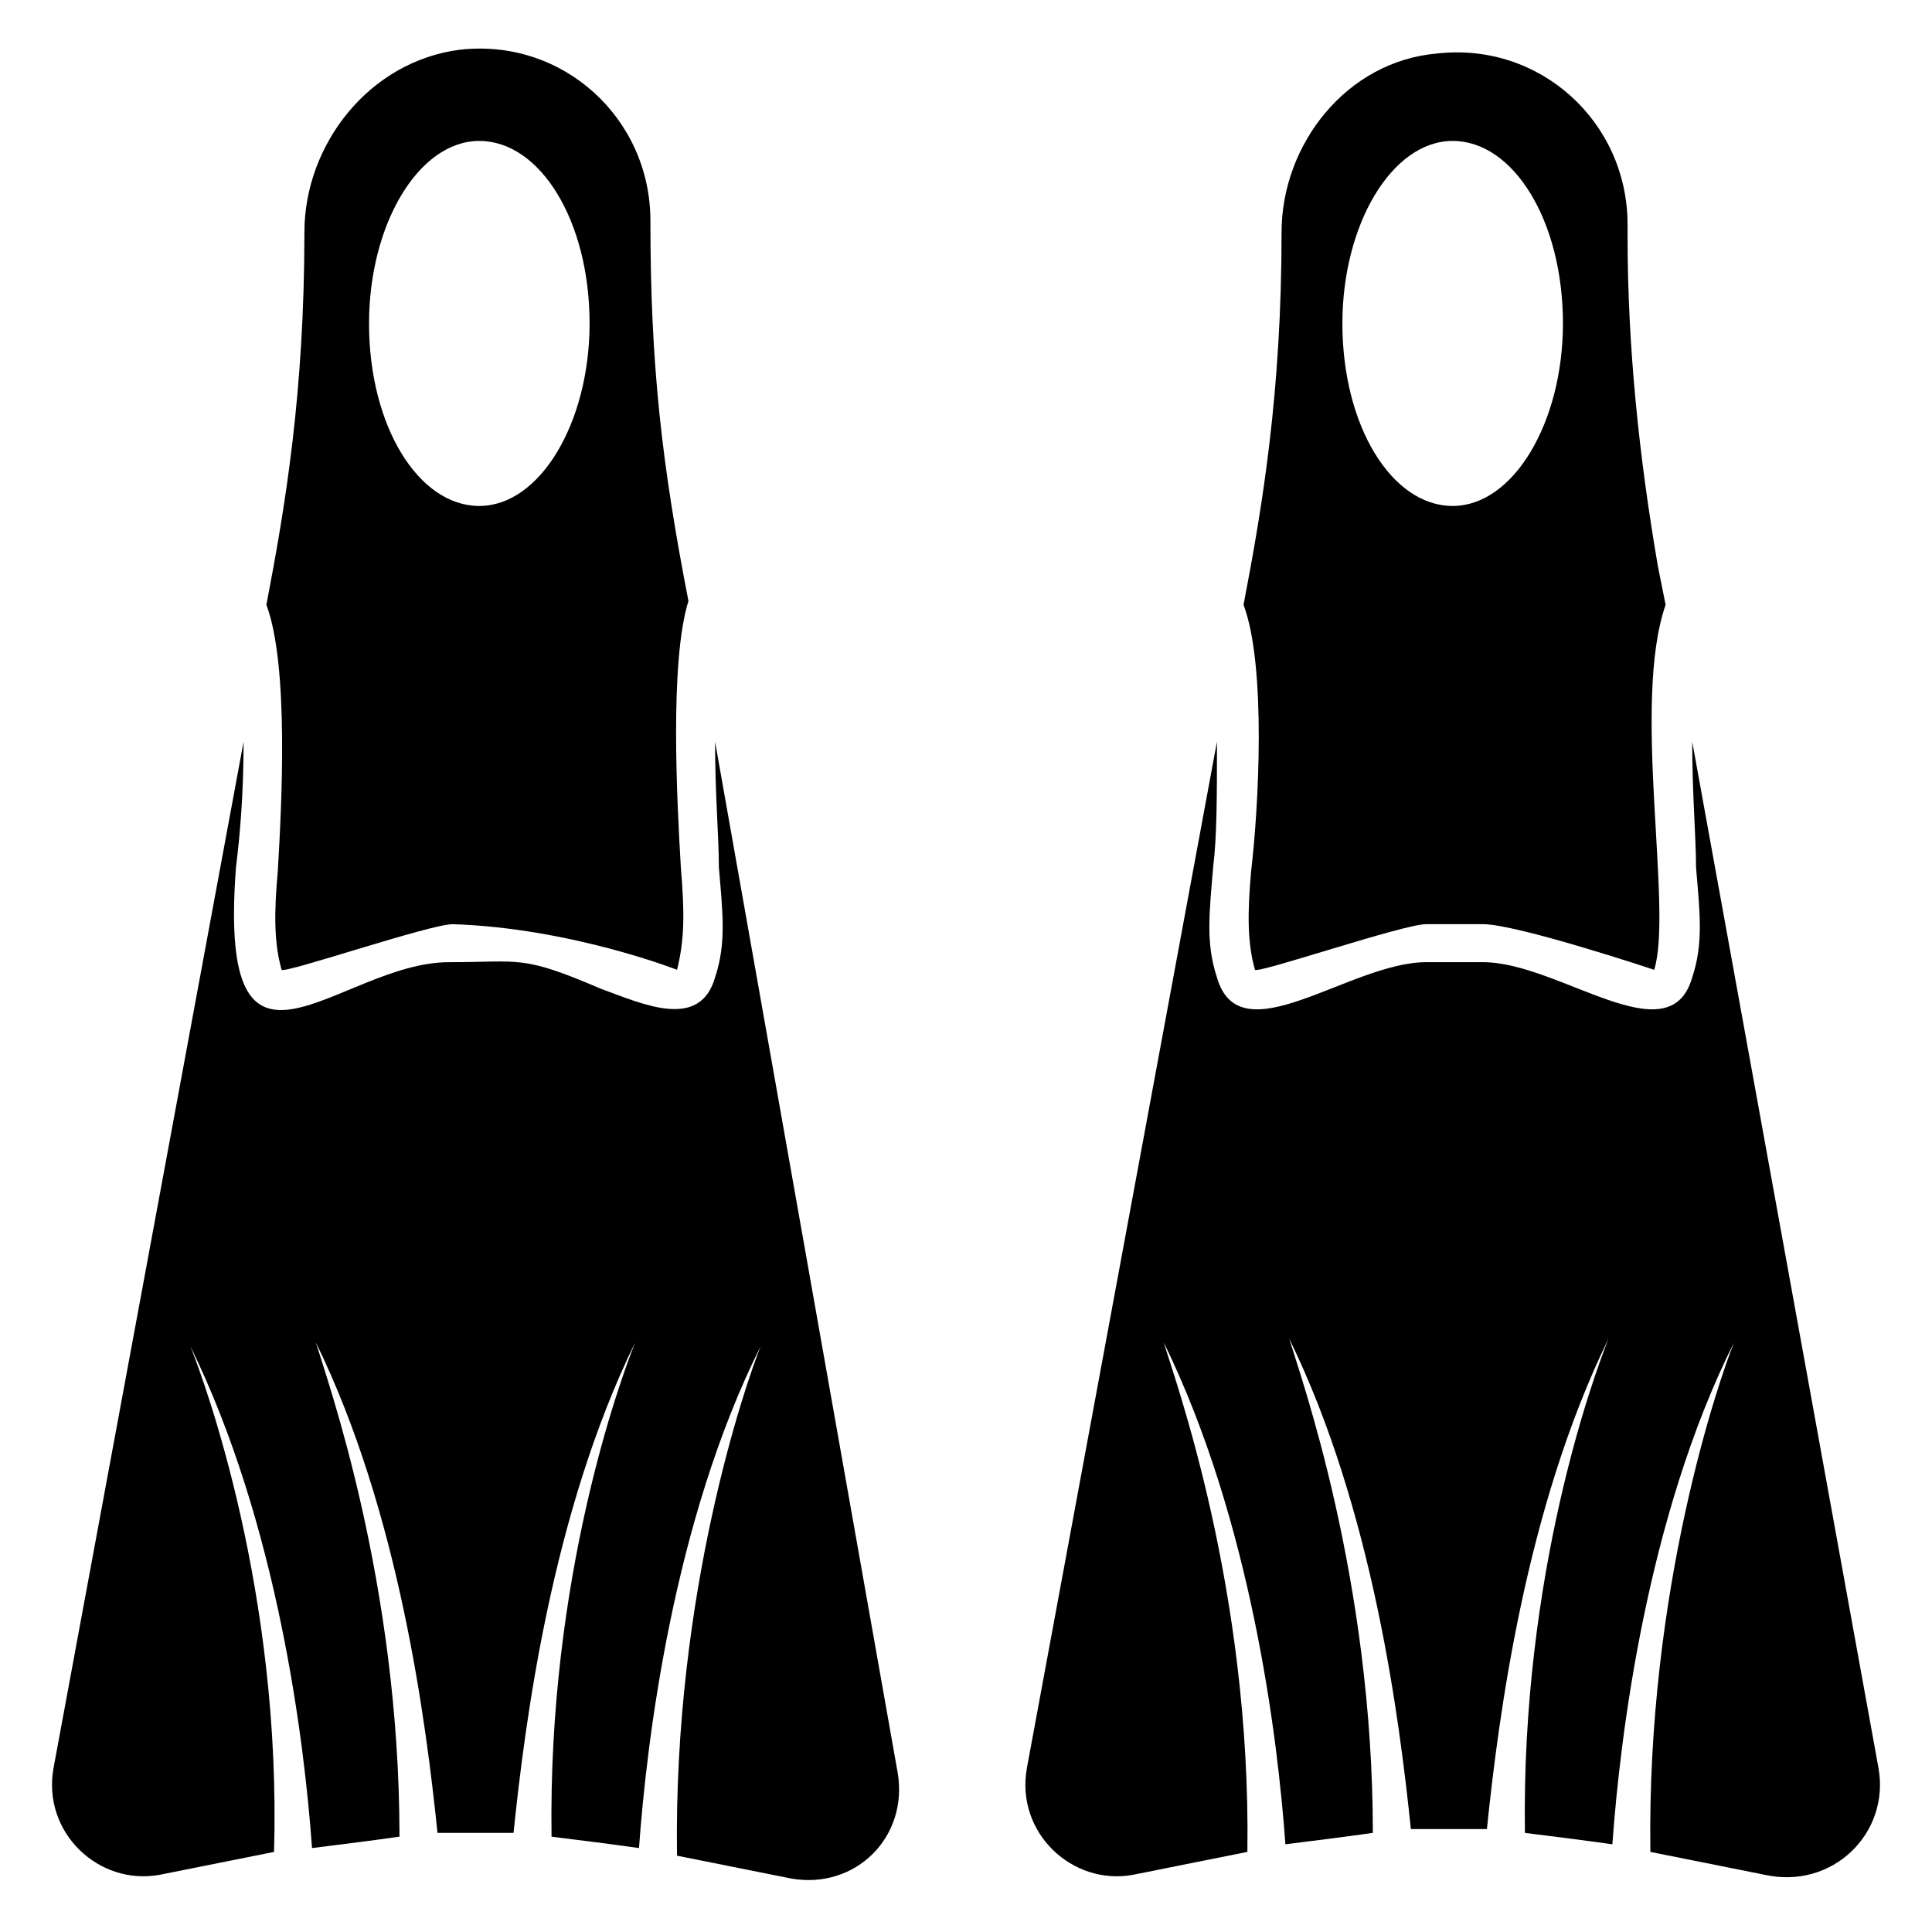
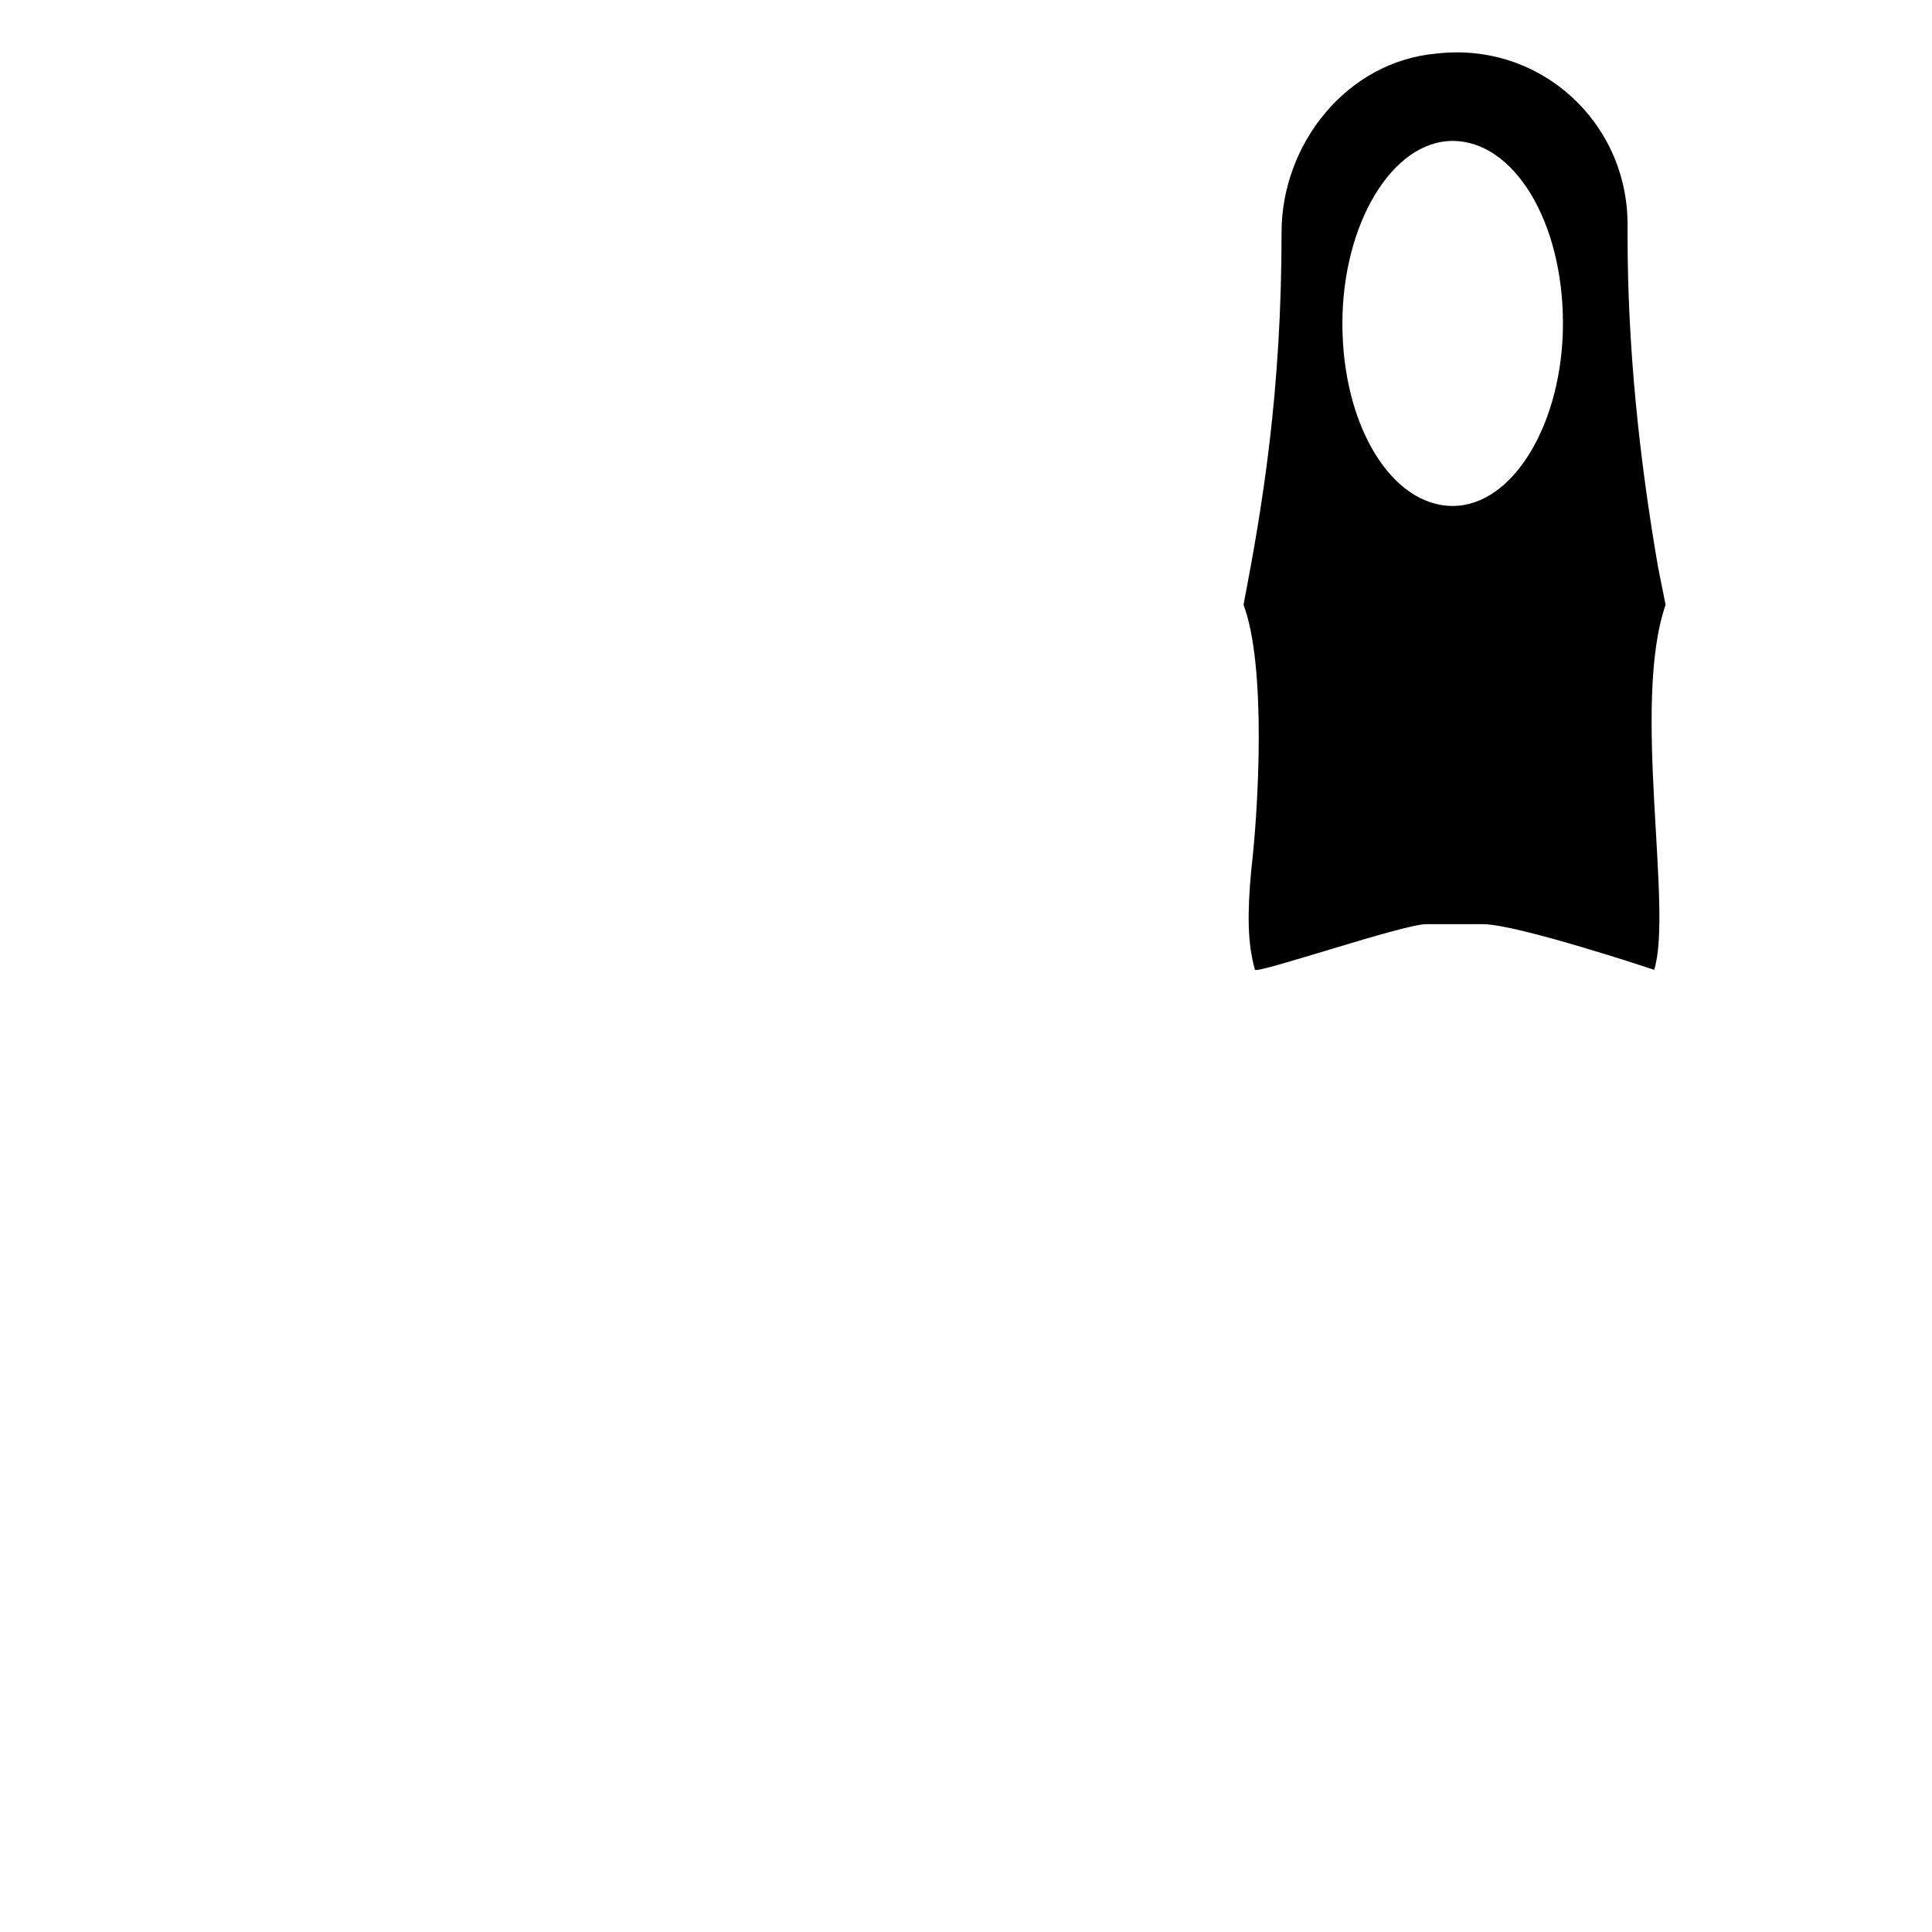
<svg xmlns="http://www.w3.org/2000/svg" fill="#000000" width="800px" height="800px" version="1.1" viewBox="144 144 512 512">
  <g>
-     <path d="m217.62 374.81c-1.008 11.082-1.008 19.145 1.008 26.199 1.008 1.008 39.297-12.09 45.344-12.09 31.234 1.008 59.449 12.09 59.449 12.09 2.016-8.062 2.016-15.113 1.008-27.207-1.008-17.129-3.023-54.41 2.016-70.535-7.055-36.273-10.078-62.473-10.078-100.76 0-27.207-23.176-48.367-50.383-45.344-24.184 3.023-41.312 25.191-41.312 48.367 0 42.32-5.039 72.547-10.078 98.746 6.047 16.125 4.035 53.406 3.027 70.535zm53.402-193.46c16.121 0 29.223 21.16 29.223 48.367 0 26.199-13.098 48.367-29.223 48.367-16.121 0-29.223-21.16-29.223-48.367 0-26.199 13.102-48.367 29.223-48.367z" />
-     <path d="m333.5 340.55c0 14.105 1.008 25.191 1.008 33.25 1.008 12.09 2.016 20.152-1.008 29.223-4.031 14.105-19.145 7.055-30.23 3.023-21.16-9.07-21.16-7.055-40.305-7.055-29.223 0-61.465 41.312-56.426-25.191 1.008-8.062 2.016-19.145 2.016-33.25l-50.383 272.06c-3.023 17.129 12.09 31.234 28.215 28.215l30.23-6.047c2.016-68.523-18.137-123.94-22.168-134.02 23.176 47.359 30.23 104.79 32.242 133 8.062-1.008 16.121-2.016 23.176-3.023 0-67.512-19.145-120.91-22.168-130.99 22.168 45.344 29.223 100.76 32.242 129.98h20.152c3.023-29.223 10.078-84.641 32.242-129.98-4.031 10.078-23.176 62.473-22.168 130.99 8.062 1.008 16.121 2.016 23.176 3.023 2.016-28.215 9.07-86.656 32.242-133-4.031 10.078-23.176 65.496-22.168 135.02l30.23 6.047c17.129 3.023 31.234-11.082 28.215-28.215z" />
    <path d="m475.57 374.81c-1.008 11.082-1.008 19.145 1.008 26.199 1.008 1.008 39.297-12.09 45.344-12.09h15.113c9.07 0 45.344 12.09 45.344 12.09 5.039-16.121-6.047-70.535 3.023-96.73l-2.016-10.078c-5.039-29.223-8.062-58.441-8.062-87.664v-3.023c0-27.207-23.176-48.367-50.383-45.344-24.184 2.016-41.312 24.184-41.312 47.359 0 42.32-5.039 72.547-10.078 98.746 6.051 16.125 4.035 53.406 2.019 70.535zm53.402-193.46c16.121 0 29.223 21.16 29.223 48.367 0 26.199-13.098 48.367-29.223 48.367-16.121 0-29.223-21.16-29.223-48.367 0.004-26.199 13.102-48.367 29.223-48.367z" />
-     <path d="m641.83 612.61-49.375-272.06c0 14.105 1.008 25.191 1.008 33.25 1.008 12.09 2.016 20.152-1.008 29.223-6.047 21.16-35.266-4.031-55.418-4.031h-15.113c-20.152 0-49.375 25.191-55.418 4.031-3.023-9.07-2.016-17.129-1.008-29.223 1.008-8.062 1.008-19.145 1.008-33.25l-50.383 272.06c-3.023 17.129 12.09 31.234 28.215 28.215l30.23-6.047c1.008-69.527-19.145-124.95-22.168-135.02 23.176 47.359 30.23 104.79 32.242 133 8.062-1.008 16.121-2.016 23.176-3.023 0-67.512-19.145-120.91-22.168-130.99 22.168 45.344 29.223 100.76 32.242 129.98h20.152c3.023-29.223 10.078-84.641 32.242-129.98-4.031 10.078-23.176 62.473-22.168 130.99 8.062 1.008 16.121 2.016 23.176 3.023 2.016-28.215 9.07-86.656 32.242-133-4.031 10.078-23.176 65.496-22.168 135.02l30.23 6.047c18.137 4.031 33.254-11.086 30.23-28.215z" />
  </g>
</svg>